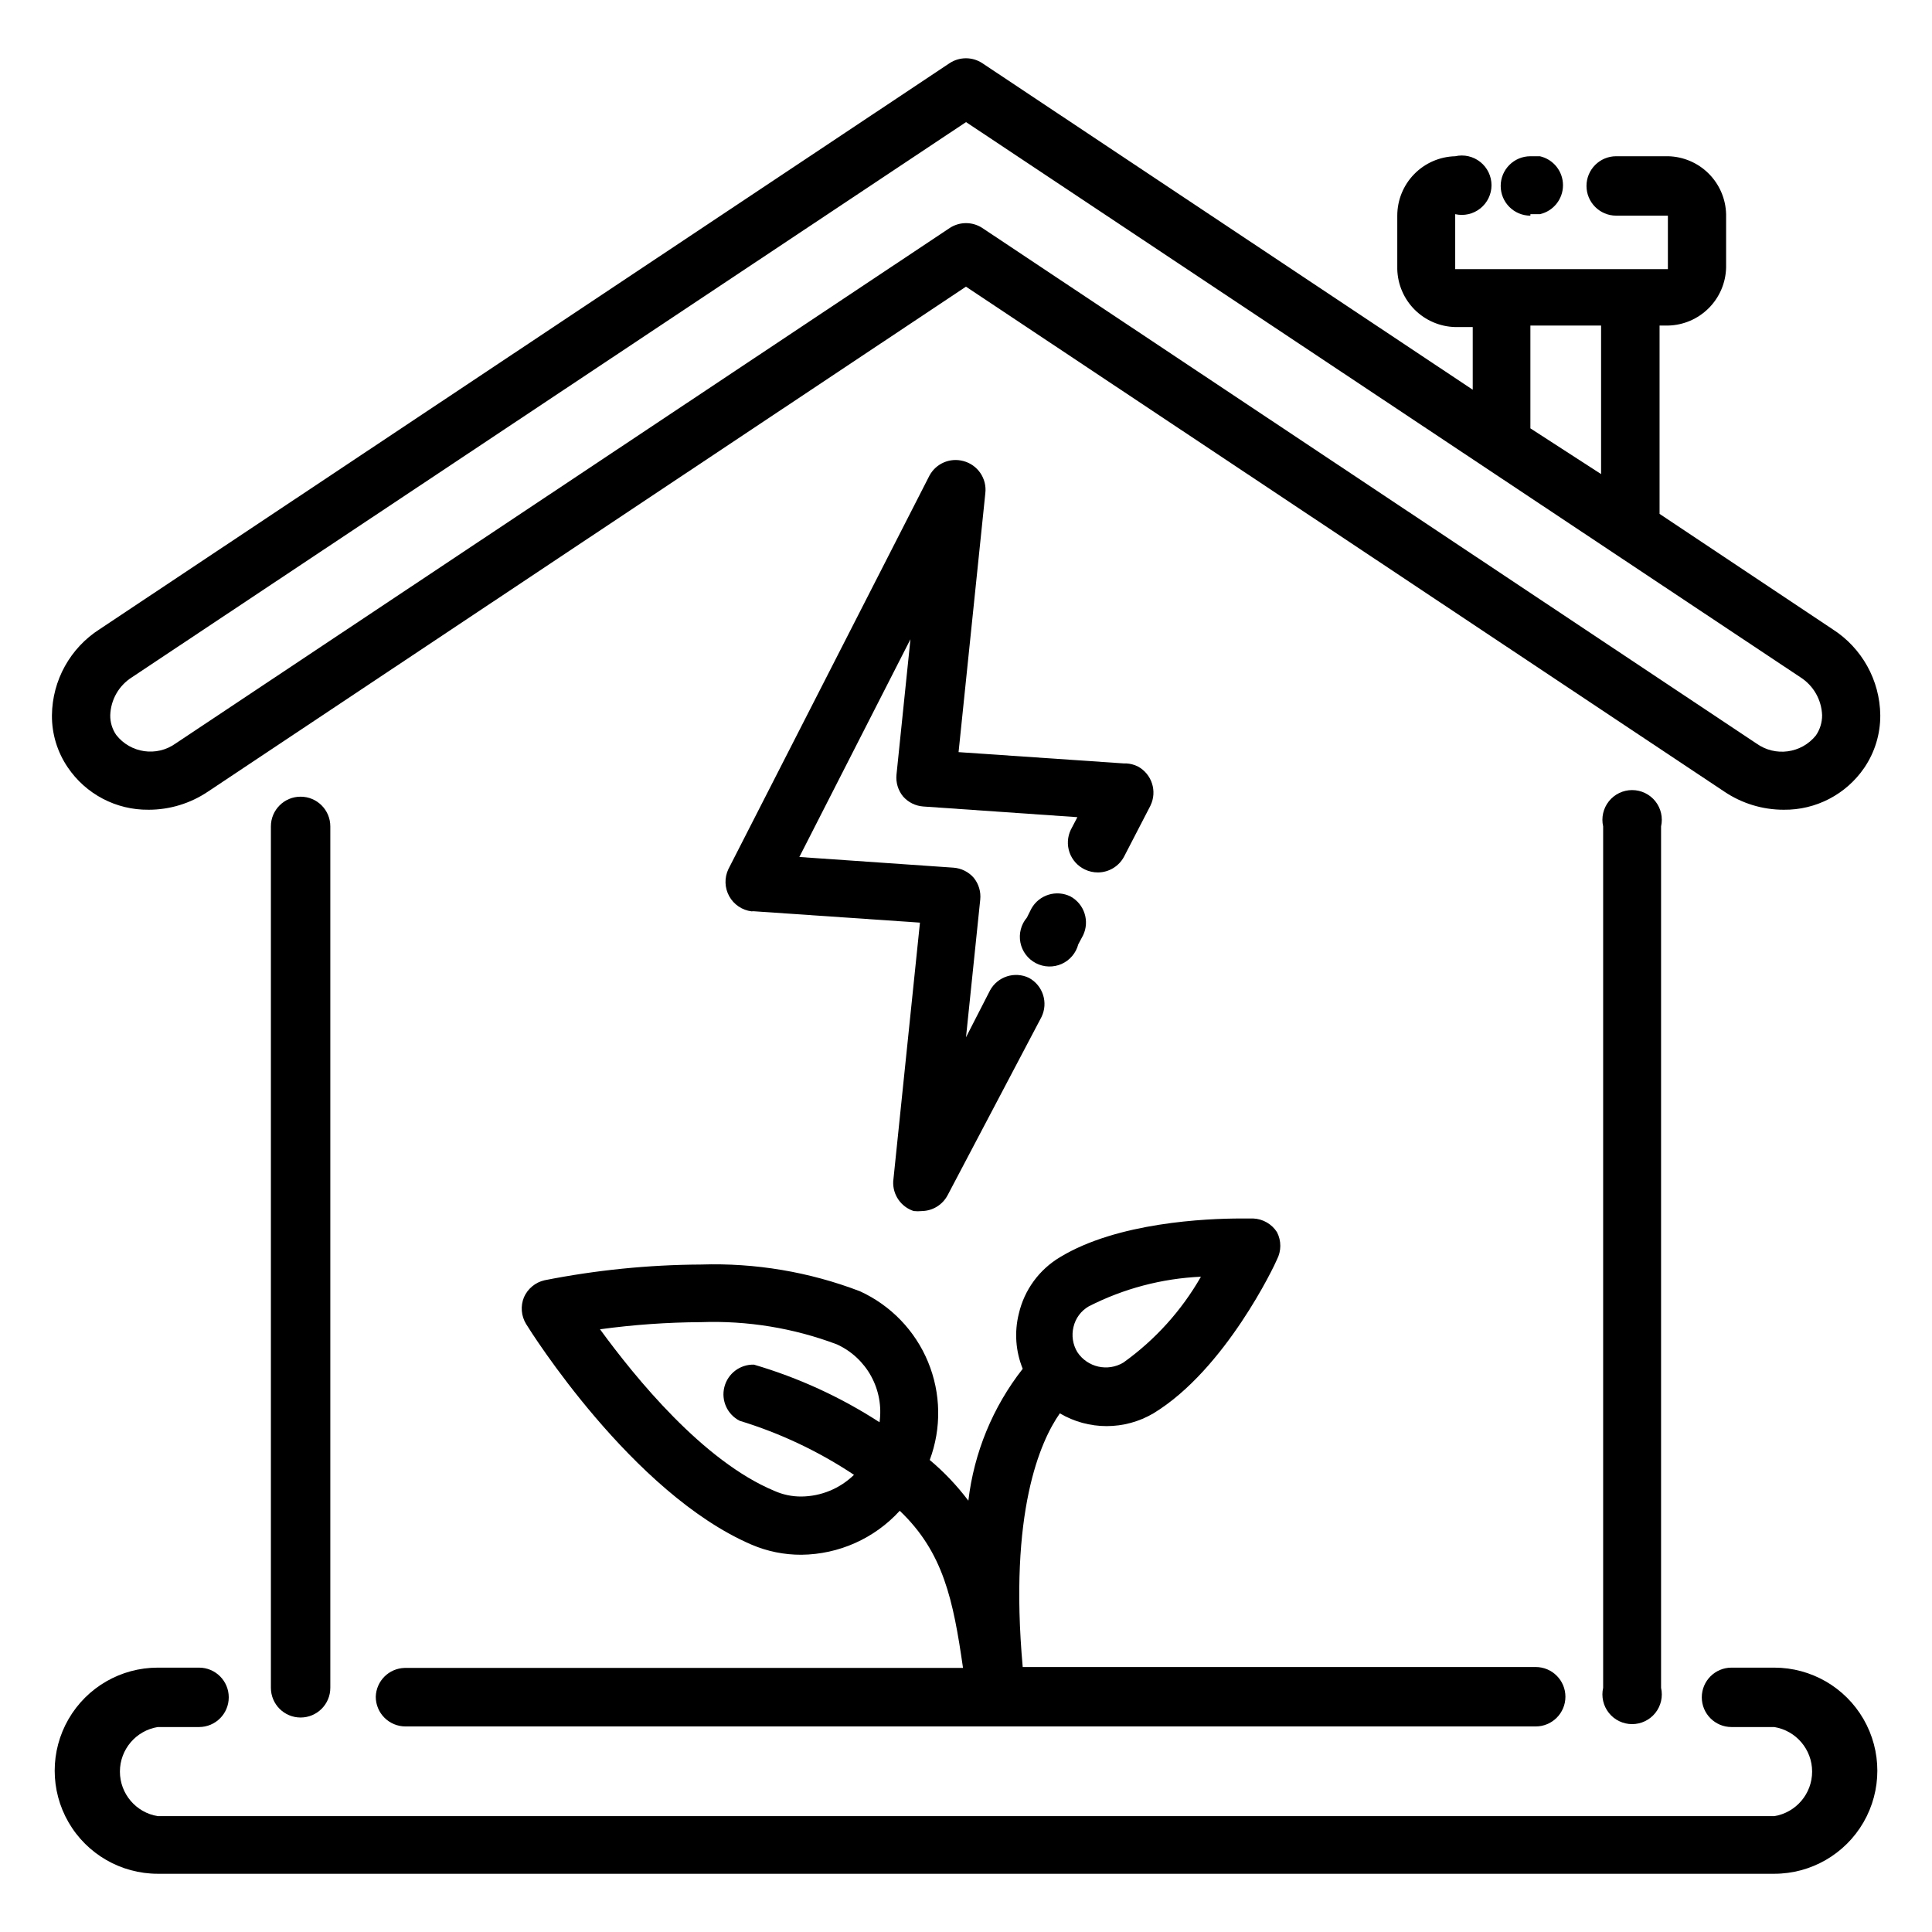
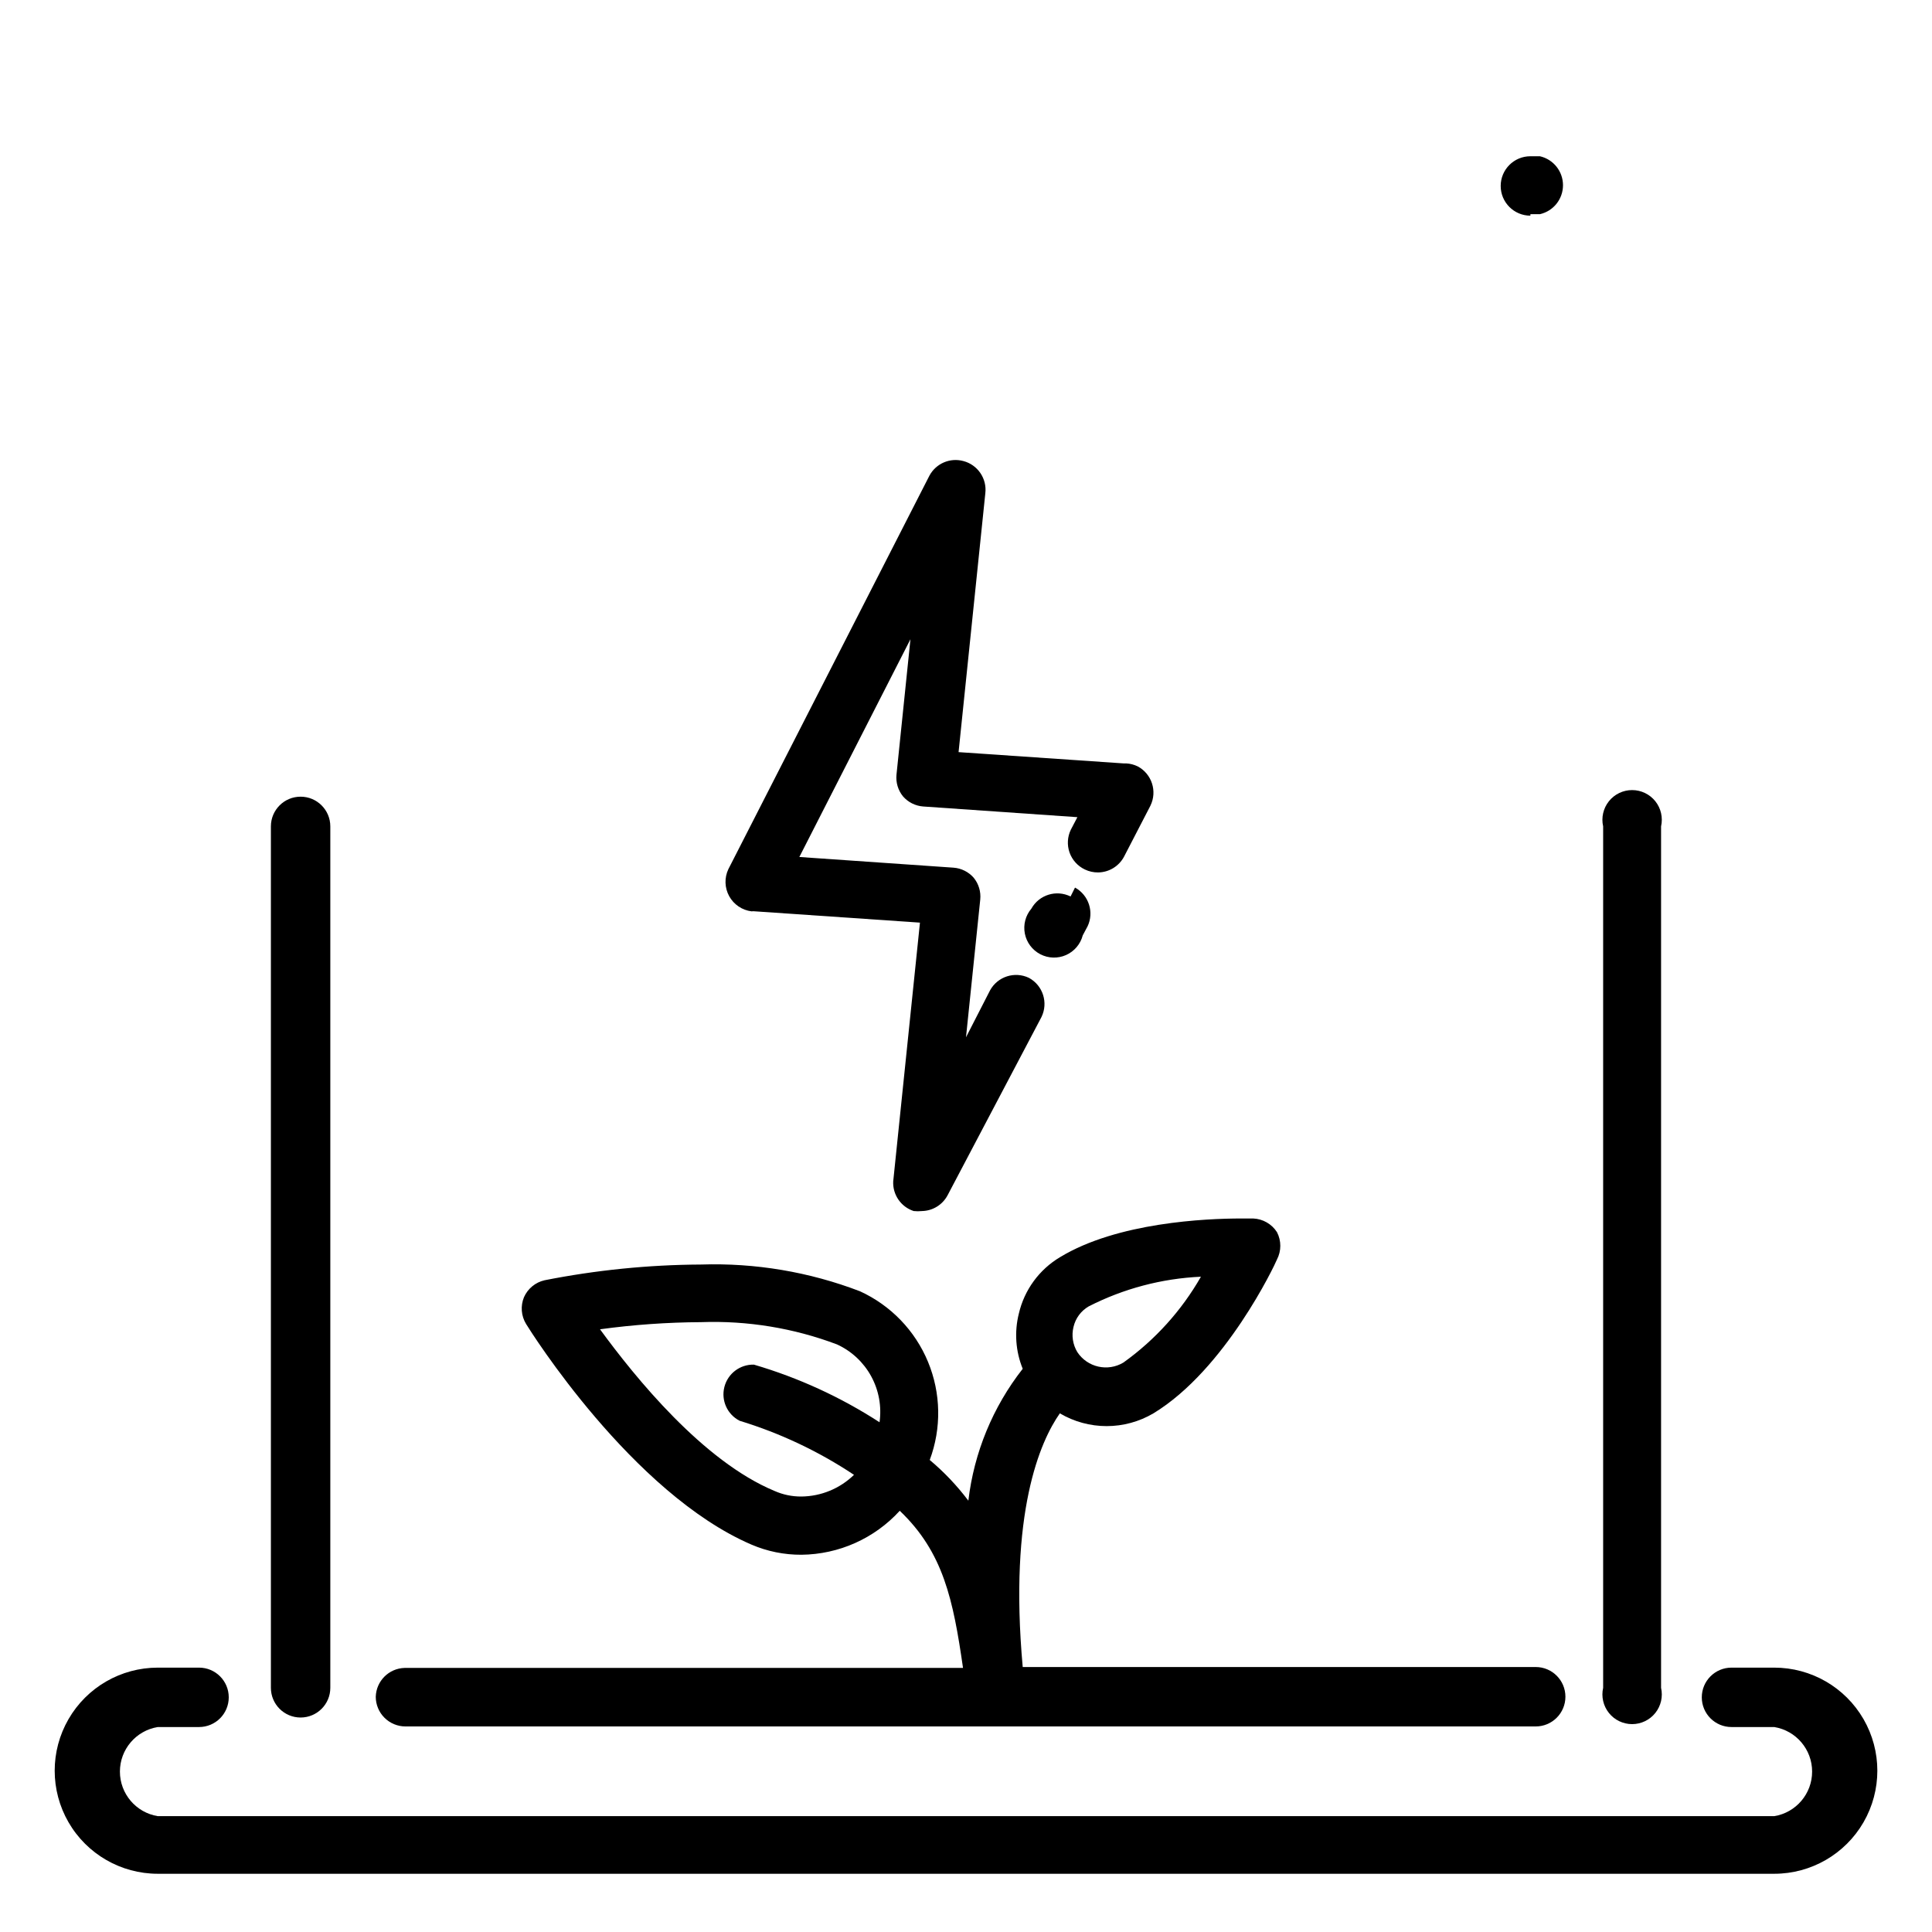
<svg xmlns="http://www.w3.org/2000/svg" fill="#000000" width="800px" height="800px" version="1.1" viewBox="144 144 512 512">
  <g>
    <path d="m215.79 362.61v228.68c0 4.348 3.523 7.871 7.871 7.871 4.348 0 7.875-3.523 7.875-7.871v-228.29c0-4.348-3.527-7.871-7.875-7.871-4.348 0-7.871 3.523-7.871 7.871z" />
    <path d="m568.85 362.61v228.68c-0.531 2.336 0.031 4.785 1.523 6.656 1.492 1.875 3.758 2.965 6.152 2.965 2.398 0 4.66-1.09 6.156-2.965 1.492-1.871 2.051-4.32 1.52-6.656v-228.29c0.531-2.336-0.027-4.785-1.52-6.66-1.496-1.871-3.758-2.961-6.156-2.961-2.394 0-4.66 1.09-6.152 2.961-1.492 1.875-2.055 4.324-1.523 6.66z" />
    <path d="m549.57 200.76h2.519c3.582-0.816 6.121-4 6.121-7.676 0-3.672-2.539-6.859-6.121-7.676h-2.519c-4.348 0-7.871 3.523-7.871 7.871s3.523 7.875 7.871 7.875z" />
-     <path d="m183.36 358.59c5.609 0.004 11.094-1.668 15.746-4.801l200.89-133.82 200.97 133.82c4.652 3.133 10.133 4.805 15.742 4.801 8.52 0.098 16.523-4.066 21.332-11.098 2.801-4.106 4.281-8.965 4.254-13.934-0.094-9.262-4.863-17.852-12.676-22.828l-45.816-30.543v-49.91h2.285c4.039-0.098 7.887-1.75 10.742-4.606 2.859-2.859 4.508-6.703 4.609-10.746v-14.168c-0.102-4.039-1.75-7.887-4.609-10.746-2.856-2.856-6.703-4.504-10.742-4.606h-13.777c-4.348 0-7.871 3.523-7.871 7.871s3.523 7.875 7.871 7.875h13.699v14.168h-56.363v-14.562c2.332 0.531 4.785-0.027 6.656-1.523 1.871-1.492 2.965-3.758 2.965-6.152s-1.094-4.66-2.965-6.152c-1.871-1.496-4.324-2.055-6.656-1.523-4.109 0.105-8.012 1.809-10.879 4.75-2.871 2.941-4.473 6.887-4.473 10.996v14.168c0.098 4.039 1.75 7.887 4.606 10.746 2.859 2.856 6.703 4.504 10.746 4.606h4.644v16.609l-130.05-86.594c-2.59-1.66-5.91-1.66-8.504 0l-225.3 150.04c-7.812 4.977-12.578 13.566-12.672 22.828-0.043 4.91 1.414 9.715 4.172 13.777 4.789 7.113 12.836 11.344 21.41 11.254zm366.21-128.31h18.734v39.359l-18.734-12.121zm-370.61 93.207 221.05-147.13 221.12 147.13c3.461 2.203 5.609 5.973 5.746 10.074 0.008 1.91-0.57 3.777-1.652 5.352-3.859 4.769-10.762 5.703-15.746 2.125l-205.22-136.66c-2.59-1.66-5.91-1.66-8.504 0l-205.22 136.66c-5.012 3.582-11.957 2.574-15.742-2.281-1.051-1.527-1.602-3.344-1.574-5.195 0.121-4.106 2.273-7.879 5.746-10.074z" />
    <path d="m614.2 585.94h-11.336c-4.348 0-7.871 3.523-7.871 7.871s3.523 7.871 7.871 7.871h11.336c5.785 0.949 10.031 5.945 10.031 11.809 0 5.859-4.246 10.859-10.031 11.809h-428.39c-5.785-0.949-10.031-5.949-10.031-11.809 0-5.863 4.246-10.859 10.031-11.809h10.941c4.348 0 7.871-3.523 7.871-7.871s-3.523-7.871-7.871-7.871h-10.941c-9.758 0-18.777 5.203-23.656 13.656-4.879 8.453-4.879 18.863 0 27.316 4.879 8.449 13.898 13.656 23.656 13.656h428.39c9.762 0 18.777-5.207 23.656-13.656 4.879-8.453 4.879-18.863 0-27.316-4.879-8.453-13.895-13.656-23.656-13.656z" />
    <path d="m243.58 593.65c0 2.09 0.828 4.094 2.305 5.566 1.477 1.477 3.481 2.309 5.566 2.309h299.53c4.348 0 7.871-3.527 7.871-7.875 0-4.348-3.523-7.871-7.871-7.871h-135.95c-3.699-41.012 4.644-59.828 9.84-67.227 3.754 2.215 8.035 3.383 12.398 3.383 4.359 0 8.641-1.168 12.398-3.383 19.051-11.57 32.195-39.359 32.746-40.777 1.176-2.269 1.176-4.973 0-7.242-1.383-2.16-3.734-3.512-6.297-3.621h-3.148c-9.367 0-32.828 1.023-48.02 10.234-5.531 3.285-9.484 8.688-10.941 14.957-1.223 4.863-0.867 9.992 1.023 14.641-7.922 10.105-12.906 22.199-14.406 34.953-2.988-3.973-6.422-7.594-10.234-10.785 3.141-8.41 2.981-17.699-0.453-25.996-3.43-8.297-9.879-14.984-18.047-18.719-13.426-5.137-27.746-7.547-42.113-7.082-13.93 0.07-27.82 1.469-41.488 4.172-2.414 0.555-4.426 2.219-5.43 4.488-0.953 2.312-0.75 4.941 0.551 7.082 1.102 1.812 28.102 44.871 59.75 58.488 4.176 1.793 8.68 2.703 13.223 2.68 9.926-0.098 19.367-4.316 26.059-11.652 11.57 11.02 14.168 23.617 16.766 41.645h-147.99c-4.168 0.121-7.516 3.469-7.637 7.633zm184.91-98.004c0.531-2.289 1.984-4.254 4.016-5.434 9.242-4.719 19.387-7.402 29.754-7.871-5.129 8.977-12.137 16.734-20.547 22.75-4.148 2.492-9.523 1.277-12.199-2.754-1.219-2.008-1.586-4.414-1.023-6.691zm-72.109 44.949c-2.469 0.02-4.91-0.488-7.164-1.496-18.895-7.871-36.84-29.992-46.207-42.824 8.871-1.211 17.812-1.844 26.766-1.891 12.289-0.441 24.547 1.562 36.051 5.906 3.848 1.77 7.019 4.731 9.047 8.445 2.027 3.719 2.805 7.988 2.211 12.18-10.301-6.676-21.516-11.82-33.297-15.273-3.672-0.09-6.922 2.371-7.824 5.934-0.906 3.559 0.773 7.273 4.047 8.945 10.742 3.277 20.953 8.102 30.305 14.328-3.731 3.637-8.723 5.695-13.934 5.746z" />
-     <path d="m427.71 381.58c-3.769-1.875-8.348-0.453-10.391 3.227l-1.18 2.363c-1.551 1.824-2.184 4.258-1.723 6.609 0.461 2.348 1.969 4.359 4.094 5.465 2.121 1.105 4.637 1.184 6.824 0.215 2.188-0.973 3.816-2.887 4.422-5.207l1.258-2.363 0.004 0.004c1.812-3.769 0.359-8.301-3.309-10.312z" />
+     <path d="m427.71 381.58c-3.769-1.875-8.348-0.453-10.391 3.227c-1.551 1.824-2.184 4.258-1.723 6.609 0.461 2.348 1.969 4.359 4.094 5.465 2.121 1.105 4.637 1.184 6.824 0.215 2.188-0.973 3.816-2.887 4.422-5.207l1.258-2.363 0.004 0.004c1.812-3.769 0.359-8.301-3.309-10.312z" />
    <path d="m399.29 266.18c-3.523-0.953-7.238 0.645-8.973 3.856l-53.293 104.3c-1.082 2.281-1 4.945 0.215 7.156 1.215 2.215 3.418 3.707 5.926 4.023 0.312-0.039 0.629-0.039 0.941 0l43.691 2.992-7.086 68.566v-0.004c-0.172 3.551 2.055 6.773 5.434 7.871 0.73 0.078 1.469 0.078 2.203 0 2.844-0.062 5.434-1.66 6.769-4.172l24.875-47.23c1.863-3.789 0.406-8.375-3.305-10.391-3.769-1.812-8.301-0.363-10.312 3.305l-6.375 12.438 3.777-36.527c0.203-2.066-0.418-4.133-1.73-5.746-1.363-1.562-3.289-2.523-5.356-2.676l-40.855-2.832 29.441-57.703-3.699 35.895c-0.203 2.07 0.418 4.137 1.73 5.75 1.363 1.562 3.285 2.523 5.356 2.676l40.855 2.832-1.73 3.305-0.004 0.004c-0.914 1.887-1.039 4.062-0.348 6.043 0.695 1.98 2.152 3.602 4.051 4.504 1.102 0.535 2.316 0.805 3.539 0.789 2.875-0.039 5.5-1.637 6.852-4.172l7.008-13.539-0.004-0.004c1.852-3.809 0.355-8.402-3.383-10.391-0.938-0.457-1.953-0.723-2.992-0.785h-0.707l-43.77-2.992 7.086-68.566c0.48-3.914-2.008-7.582-5.828-8.578z" />
  </g>
</svg>